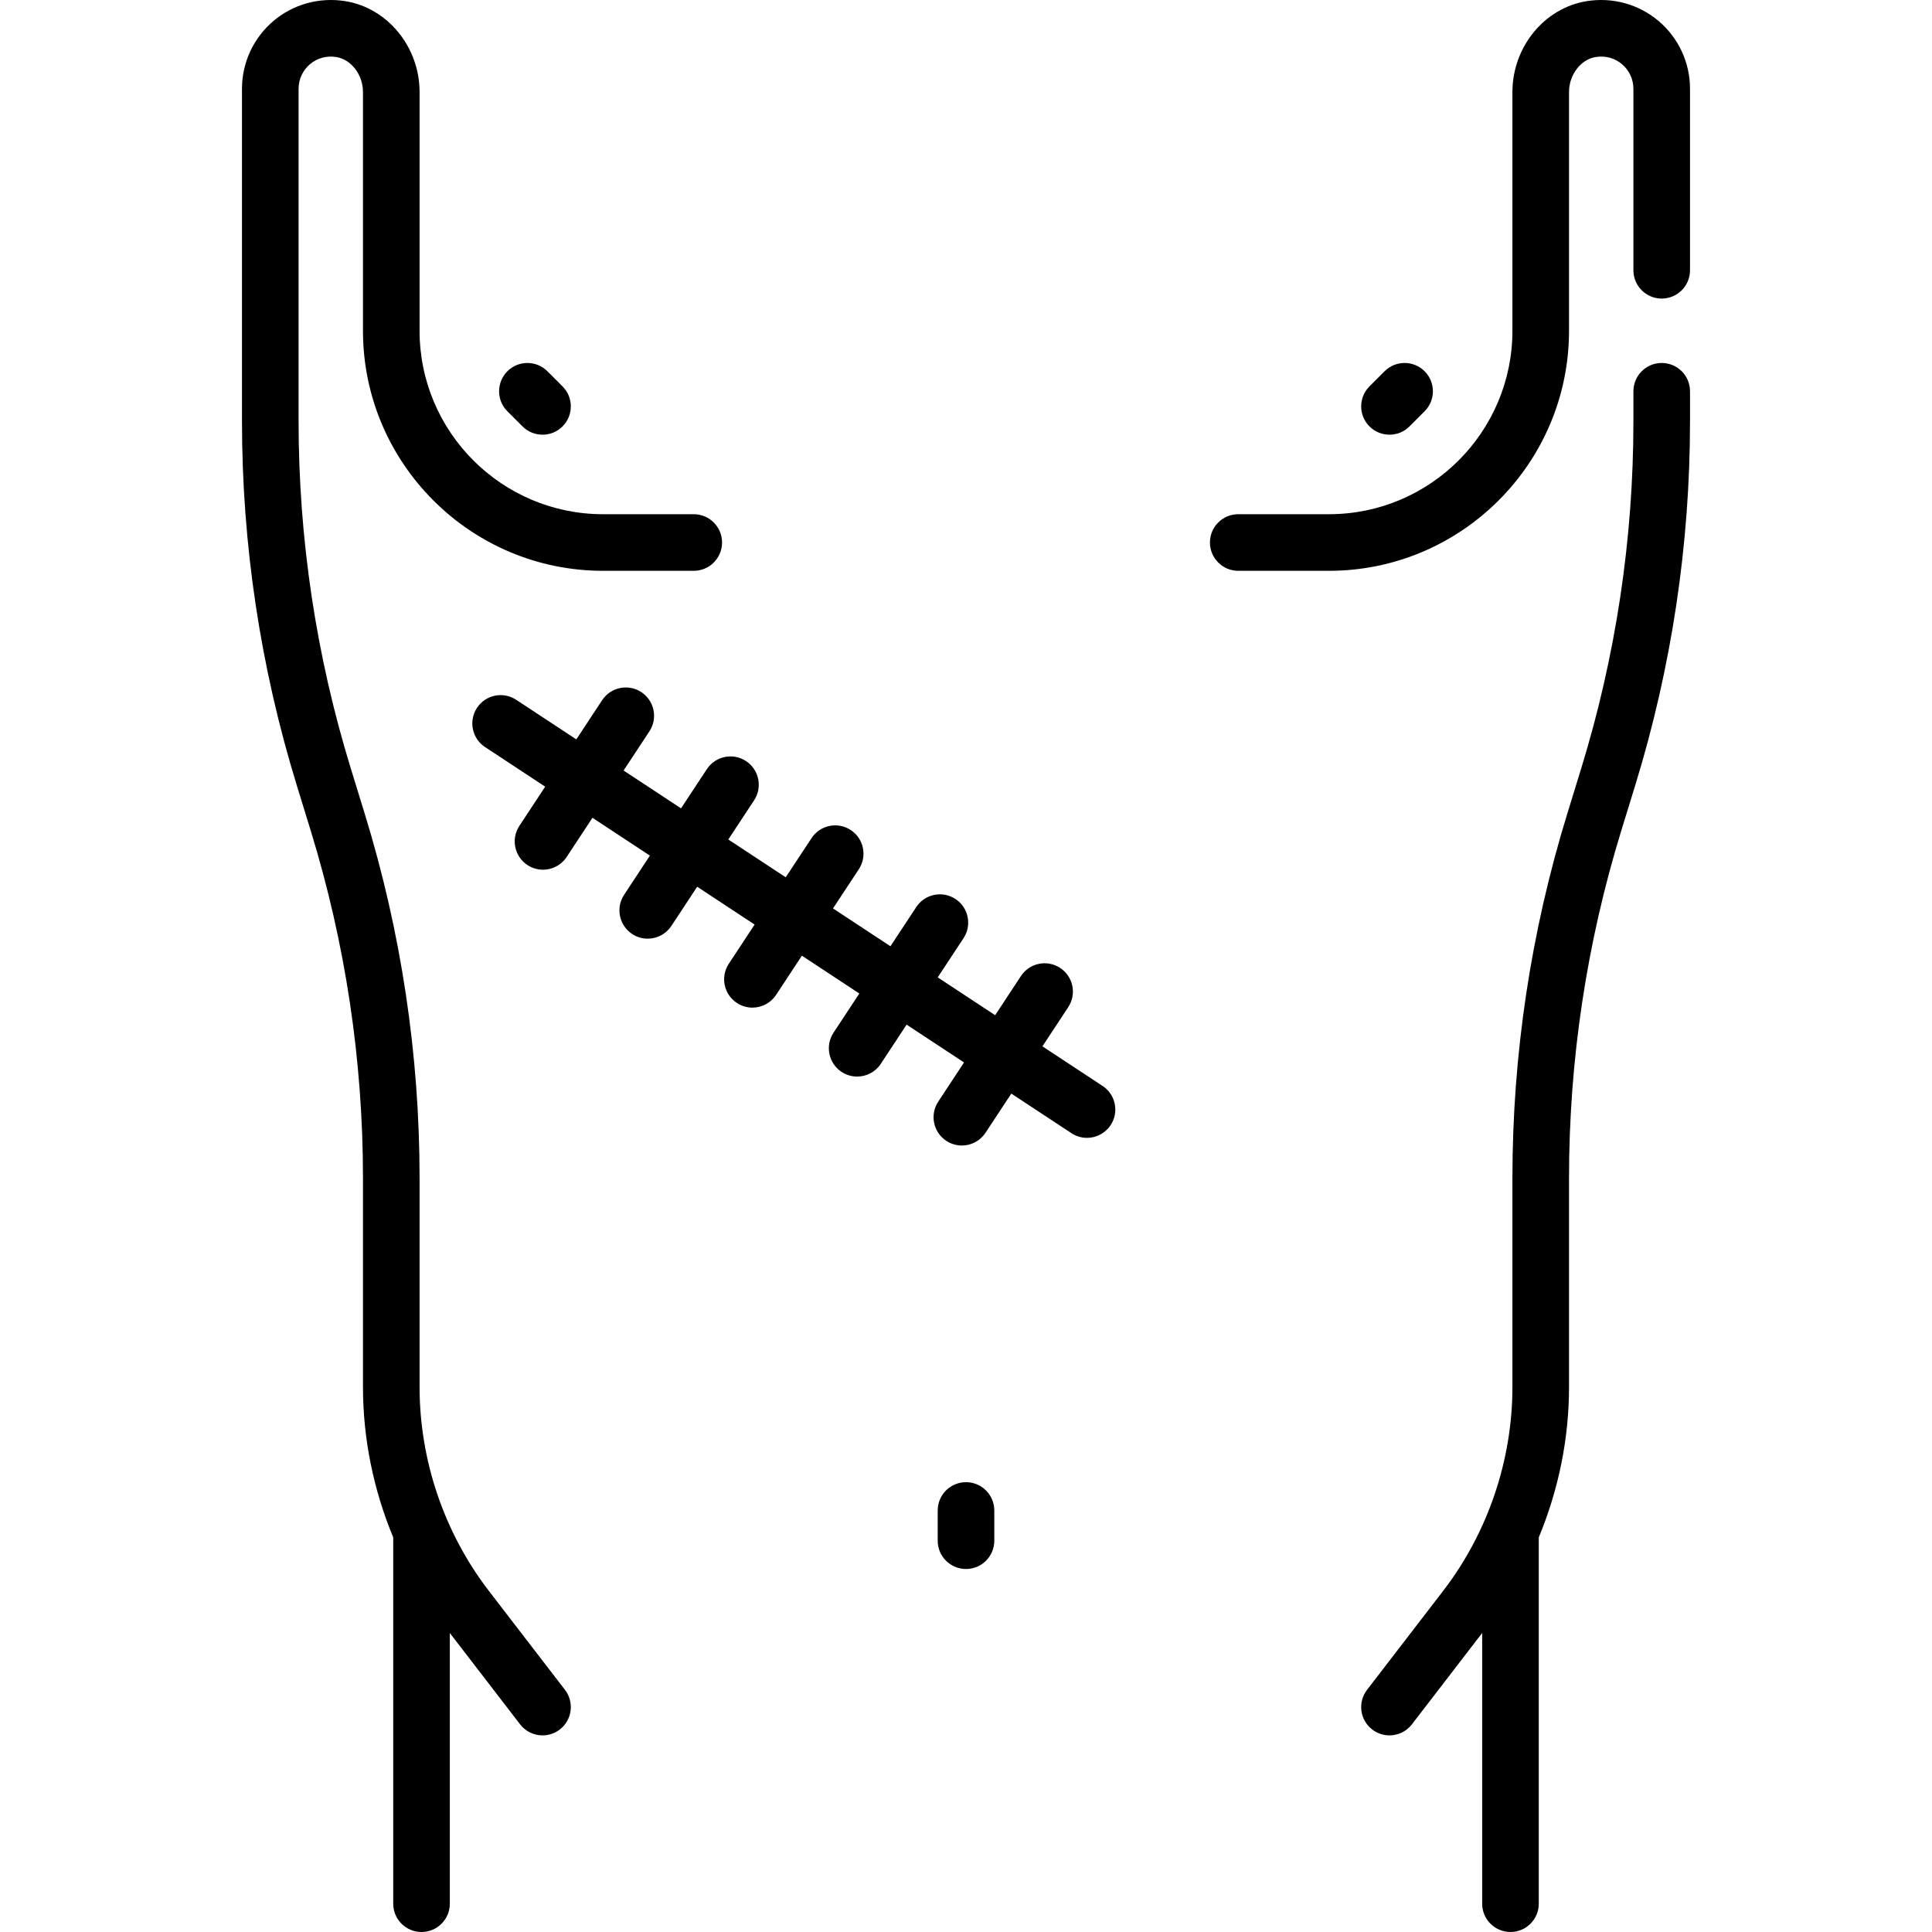
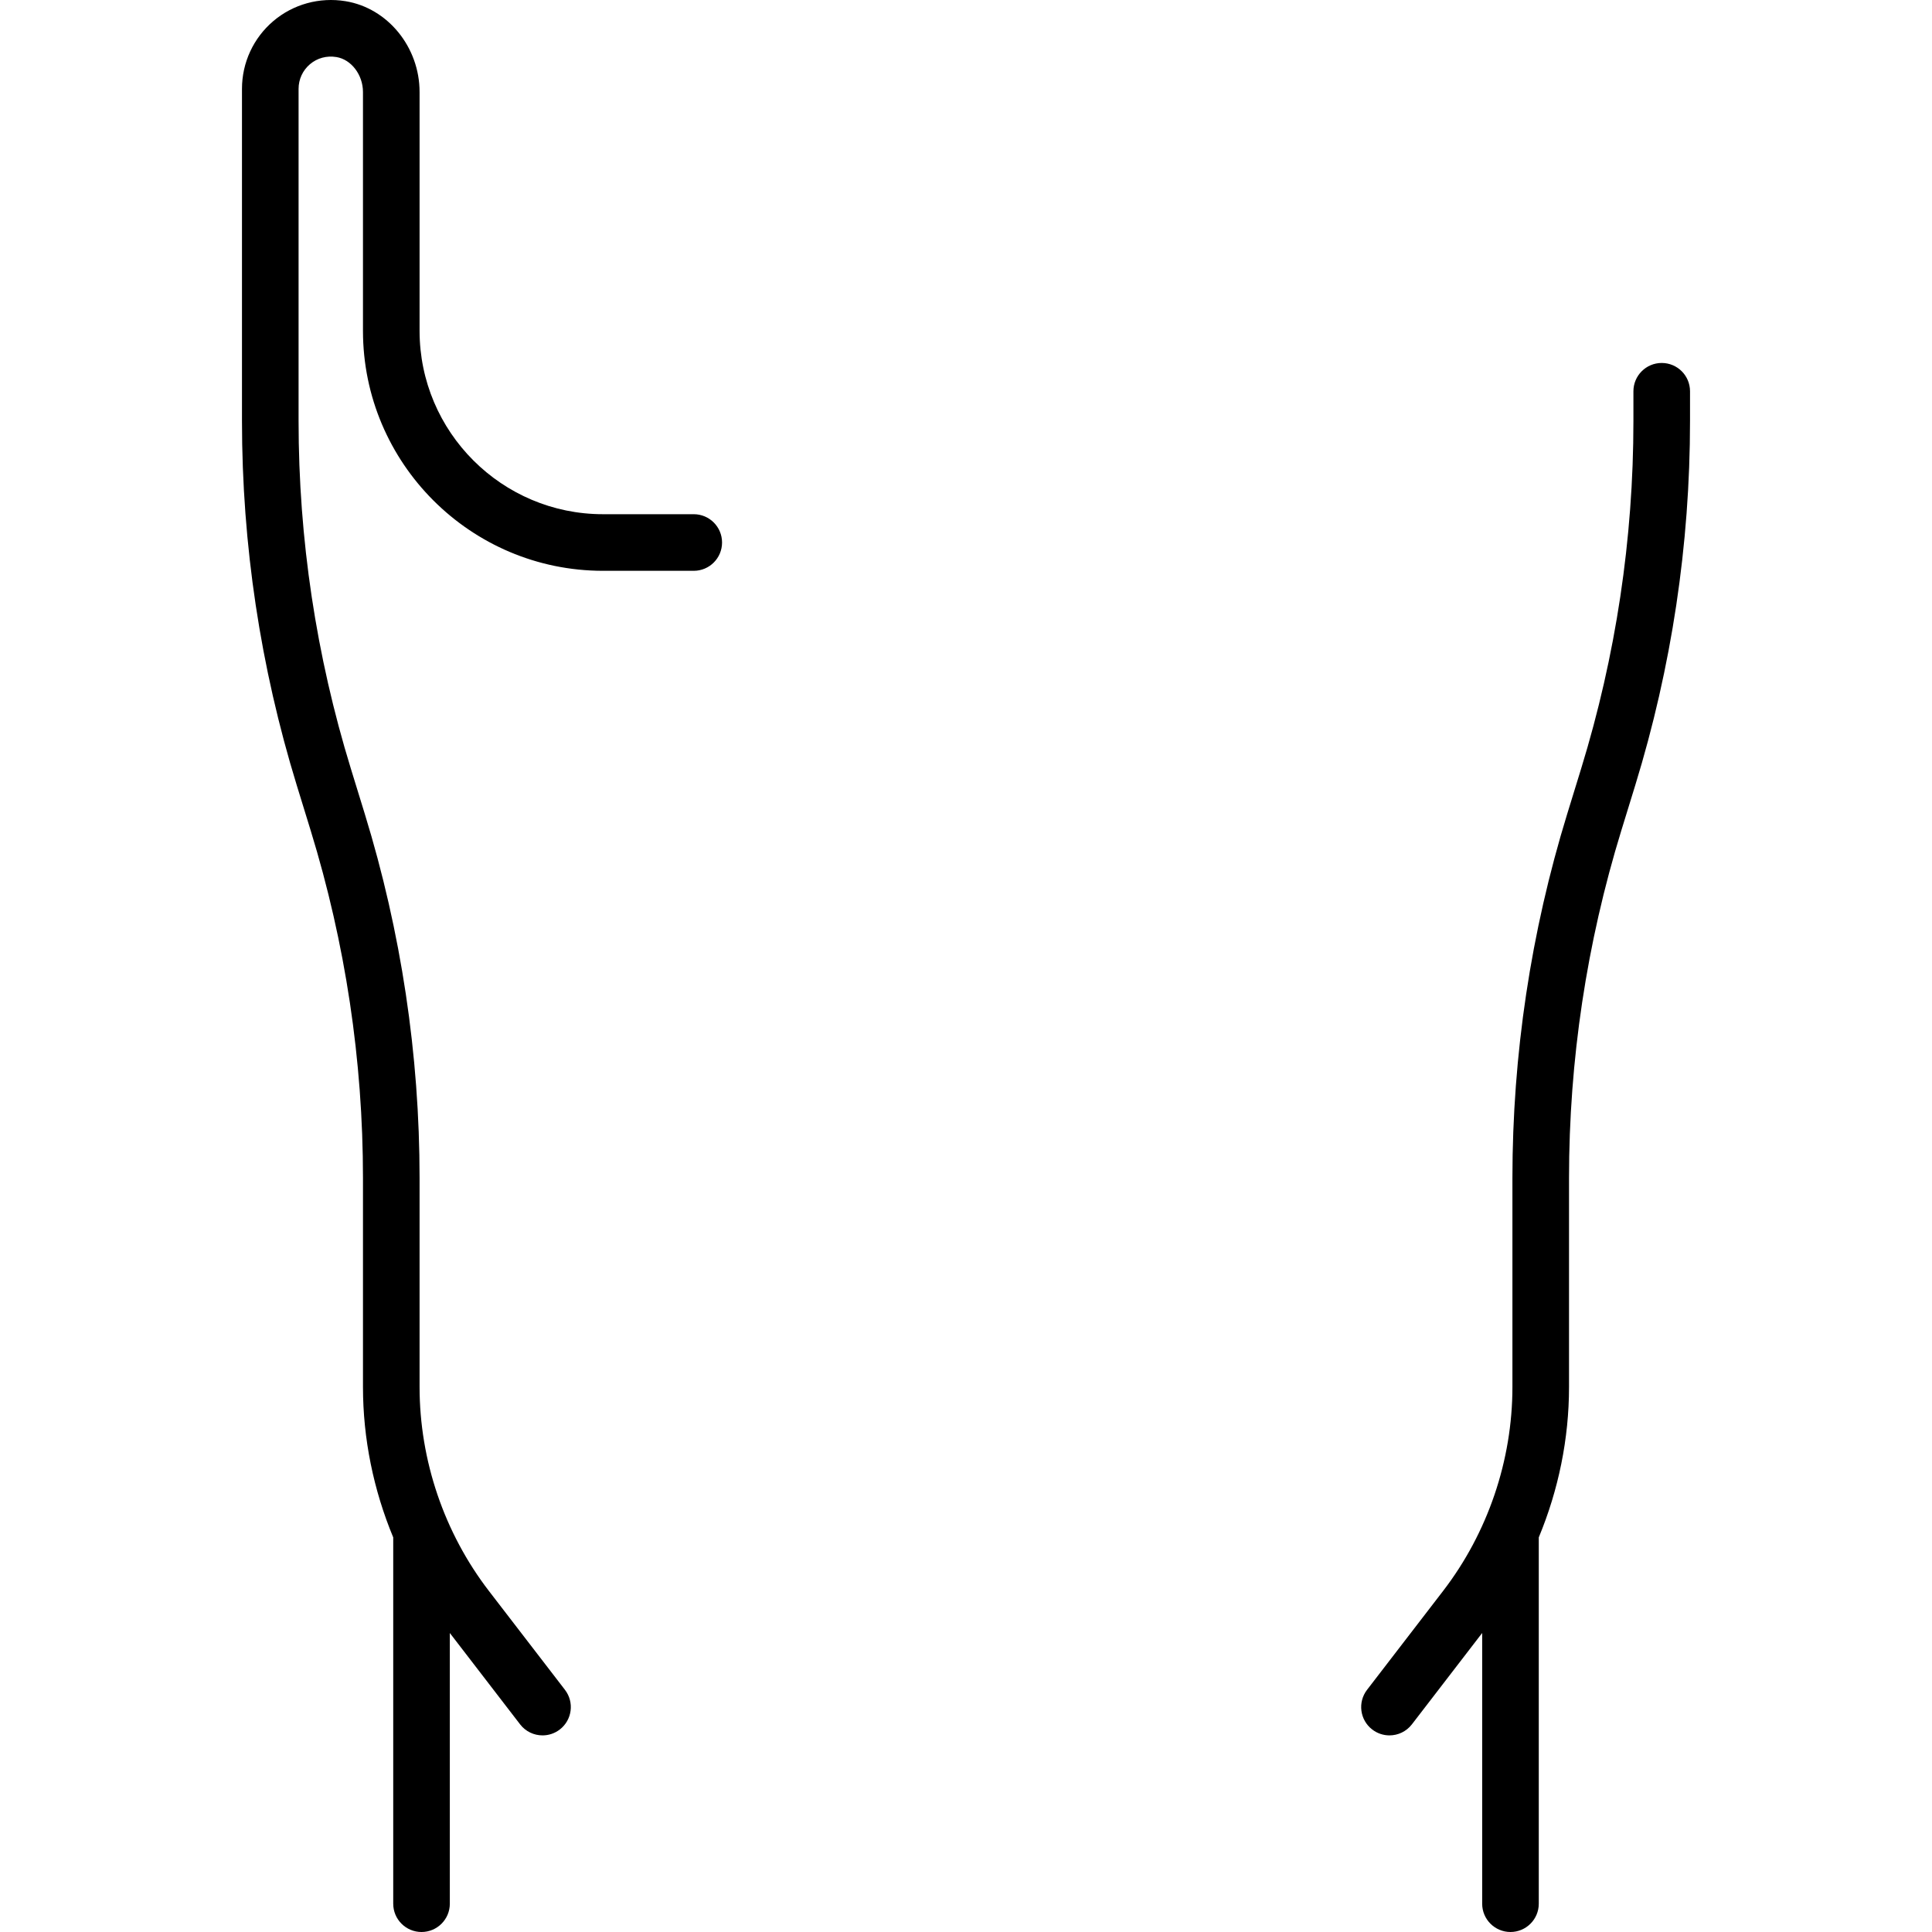
<svg xmlns="http://www.w3.org/2000/svg" id="Capa_1" enable-background="new 0 0 511.996 511.996" height="512" viewBox="0 0 511.996 511.996" width="512">
  <g>
-     <path d="m138.469 113.001c1.464 1.464 3.384 2.197 5.303 2.197s3.839-.732 5.303-2.197c2.929-2.929 2.929-7.678 0-10.606l-4.008-4.008c-2.929-2.929-7.678-2.929-10.606 0-2.929 2.929-2.929 7.678 0 10.606z" />
-     <path d="m255.998 392.789c-4.142 0-7.5 3.358-7.5 7.5v8.011c0 4.142 3.358 7.5 7.5 7.5s7.5-3.358 7.5-7.5v-8.011c0-4.142-3.358-7.5-7.5-7.5z" />
    <path d="m129.584 421.645c-11.861-15.419-18.393-34.624-18.393-54.077v-55.343c0-32.741-4.882-65.209-14.51-96.501l-3.707-12.047c-9.188-29.862-13.848-60.846-13.848-92.09v-88.059c0-2.507 1.097-4.878 3.01-6.505 1.938-1.648 4.431-2.324 7.011-1.905 3.95.642 7.043 4.713 7.043 9.267v63.271c0 35.076 28.537 63.613 63.613 63.613h24.048c4.142 0 7.5-3.358 7.5-7.5s-3.358-7.5-7.5-7.5h-24.048c-26.806 0-48.613-21.808-48.613-48.613v-63.271c0-11.903-8.441-22.252-19.635-24.073-6.896-1.121-13.87.805-19.137 5.284-5.27 4.481-8.292 11.017-8.292 17.931v88.059c0 32.741 4.882 65.208 14.511 96.501l3.707 12.047c9.188 29.862 13.847 60.846 13.847 92.09v55.343c0 13.693 2.787 27.273 8.016 39.853v97.075c0 4.142 3.358 7.5 7.5 7.5s7.5-3.358 7.5-7.5v-71.739l18.62 24.206c1.477 1.92 3.701 2.928 5.95 2.928 1.596 0 3.205-.507 4.567-1.556 3.283-2.525 3.897-7.234 1.372-10.518z" />
-     <path d="m292.187 287.782-15.935-10.494 6.839-10.385c2.278-3.459 1.321-8.111-2.139-10.389-3.459-2.278-8.111-1.321-10.389 2.139l-6.839 10.385-15.221-10.024 6.839-10.385c2.278-3.459 1.321-8.111-2.139-10.389-3.46-2.277-8.11-1.321-10.389 2.139l-6.839 10.385-15.221-10.024 6.839-10.385c2.278-3.459 1.321-8.111-2.139-10.389-3.459-2.278-8.111-1.321-10.389 2.139l-6.839 10.385-15.221-10.023 6.839-10.385c2.278-3.459 1.321-8.111-2.139-10.389s-8.111-1.321-10.389 2.139l-6.839 10.385-15.221-10.024 6.839-10.385c2.278-3.459 1.321-8.111-2.139-10.389-3.458-2.278-8.111-1.321-10.389 2.139l-6.839 10.385-15.935-10.494c-3.46-2.278-8.111-1.321-10.389 2.139-2.278 3.459-1.321 8.111 2.139 10.389l15.935 10.494-6.839 10.385c-2.278 3.459-1.321 8.111 2.139 10.389 1.271.837 2.702 1.237 4.118 1.237 2.438 0 4.83-1.188 6.271-3.376l6.839-10.385 15.221 10.023-6.839 10.385c-2.278 3.459-1.321 8.111 2.139 10.389 1.271.837 2.702 1.237 4.118 1.237 2.438 0 4.83-1.188 6.271-3.376l6.839-10.386 15.221 10.024-6.839 10.385c-2.278 3.459-1.321 8.111 2.139 10.389 1.271.837 2.702 1.237 4.118 1.237 2.438 0 4.83-1.188 6.271-3.376l6.839-10.386 15.221 10.023-6.839 10.385c-2.278 3.459-1.321 8.111 2.139 10.389 1.271.837 2.702 1.237 4.118 1.237 2.438 0 4.83-1.188 6.271-3.376l6.839-10.385 15.221 10.024-6.839 10.385c-2.278 3.459-1.321 8.111 2.139 10.389 1.271.837 2.702 1.237 4.118 1.237 2.438 0 4.83-1.188 6.27-3.376l6.839-10.385 15.935 10.493c1.271.837 2.702 1.237 4.118 1.237 2.438 0 4.83-1.188 6.271-3.376 2.279-3.456 1.322-8.107-2.138-10.385z" />
-     <path d="m368.223 115.197c1.919 0 3.839-.732 5.303-2.197l4.008-4.008c2.929-2.929 2.929-7.678 0-10.606-2.929-2.929-7.678-2.929-10.606 0l-4.008 4.008c-2.929 2.929-2.929 7.678 0 10.606 1.465 1.465 3.384 2.197 5.303 2.197z" />
    <path d="m440.369 96.189c-4.142 0-7.5 3.358-7.5 7.5v7.897c0 31.244-4.659 62.228-13.848 92.09l-3.707 12.047c-9.628 31.292-14.51 63.76-14.51 96.501v55.343c0 19.453-6.532 38.658-18.393 54.077l-20.133 26.173c-2.525 3.283-1.911 7.992 1.372 10.518 1.363 1.048 2.971 1.556 4.567 1.556 2.249 0 4.473-1.007 5.95-2.928l18.62-24.206v71.739c0 4.142 3.358 7.5 7.5 7.5s7.5-3.358 7.5-7.5v-97.075c5.229-12.58 8.016-26.16 8.016-39.853v-55.343c0-31.245 4.659-62.229 13.847-92.09l3.707-12.047c9.628-31.293 14.511-63.761 14.511-96.501v-7.897c.001-4.143-3.357-7.501-7.499-7.501z" />
-     <path d="m439.576 5.597c-5.267-4.479-12.241-6.405-19.137-5.284-11.194 1.821-19.635 12.17-19.635 24.073v63.271c0 26.805-21.808 48.613-48.613 48.613h-24.048c-4.142 0-7.5 3.358-7.5 7.5s3.358 7.5 7.5 7.5h24.048c35.077 0 63.613-28.537 63.613-63.613v-63.272c0-4.554 3.094-8.625 7.044-9.267 2.581-.423 5.072.256 7.01 1.905 1.913 1.627 3.01 3.998 3.01 6.505v48.098c0 4.142 3.358 7.5 7.5 7.5s7.5-3.358 7.5-7.5v-48.098c.001-6.914-3.022-13.45-8.292-17.931z" />
  </g>
</svg>